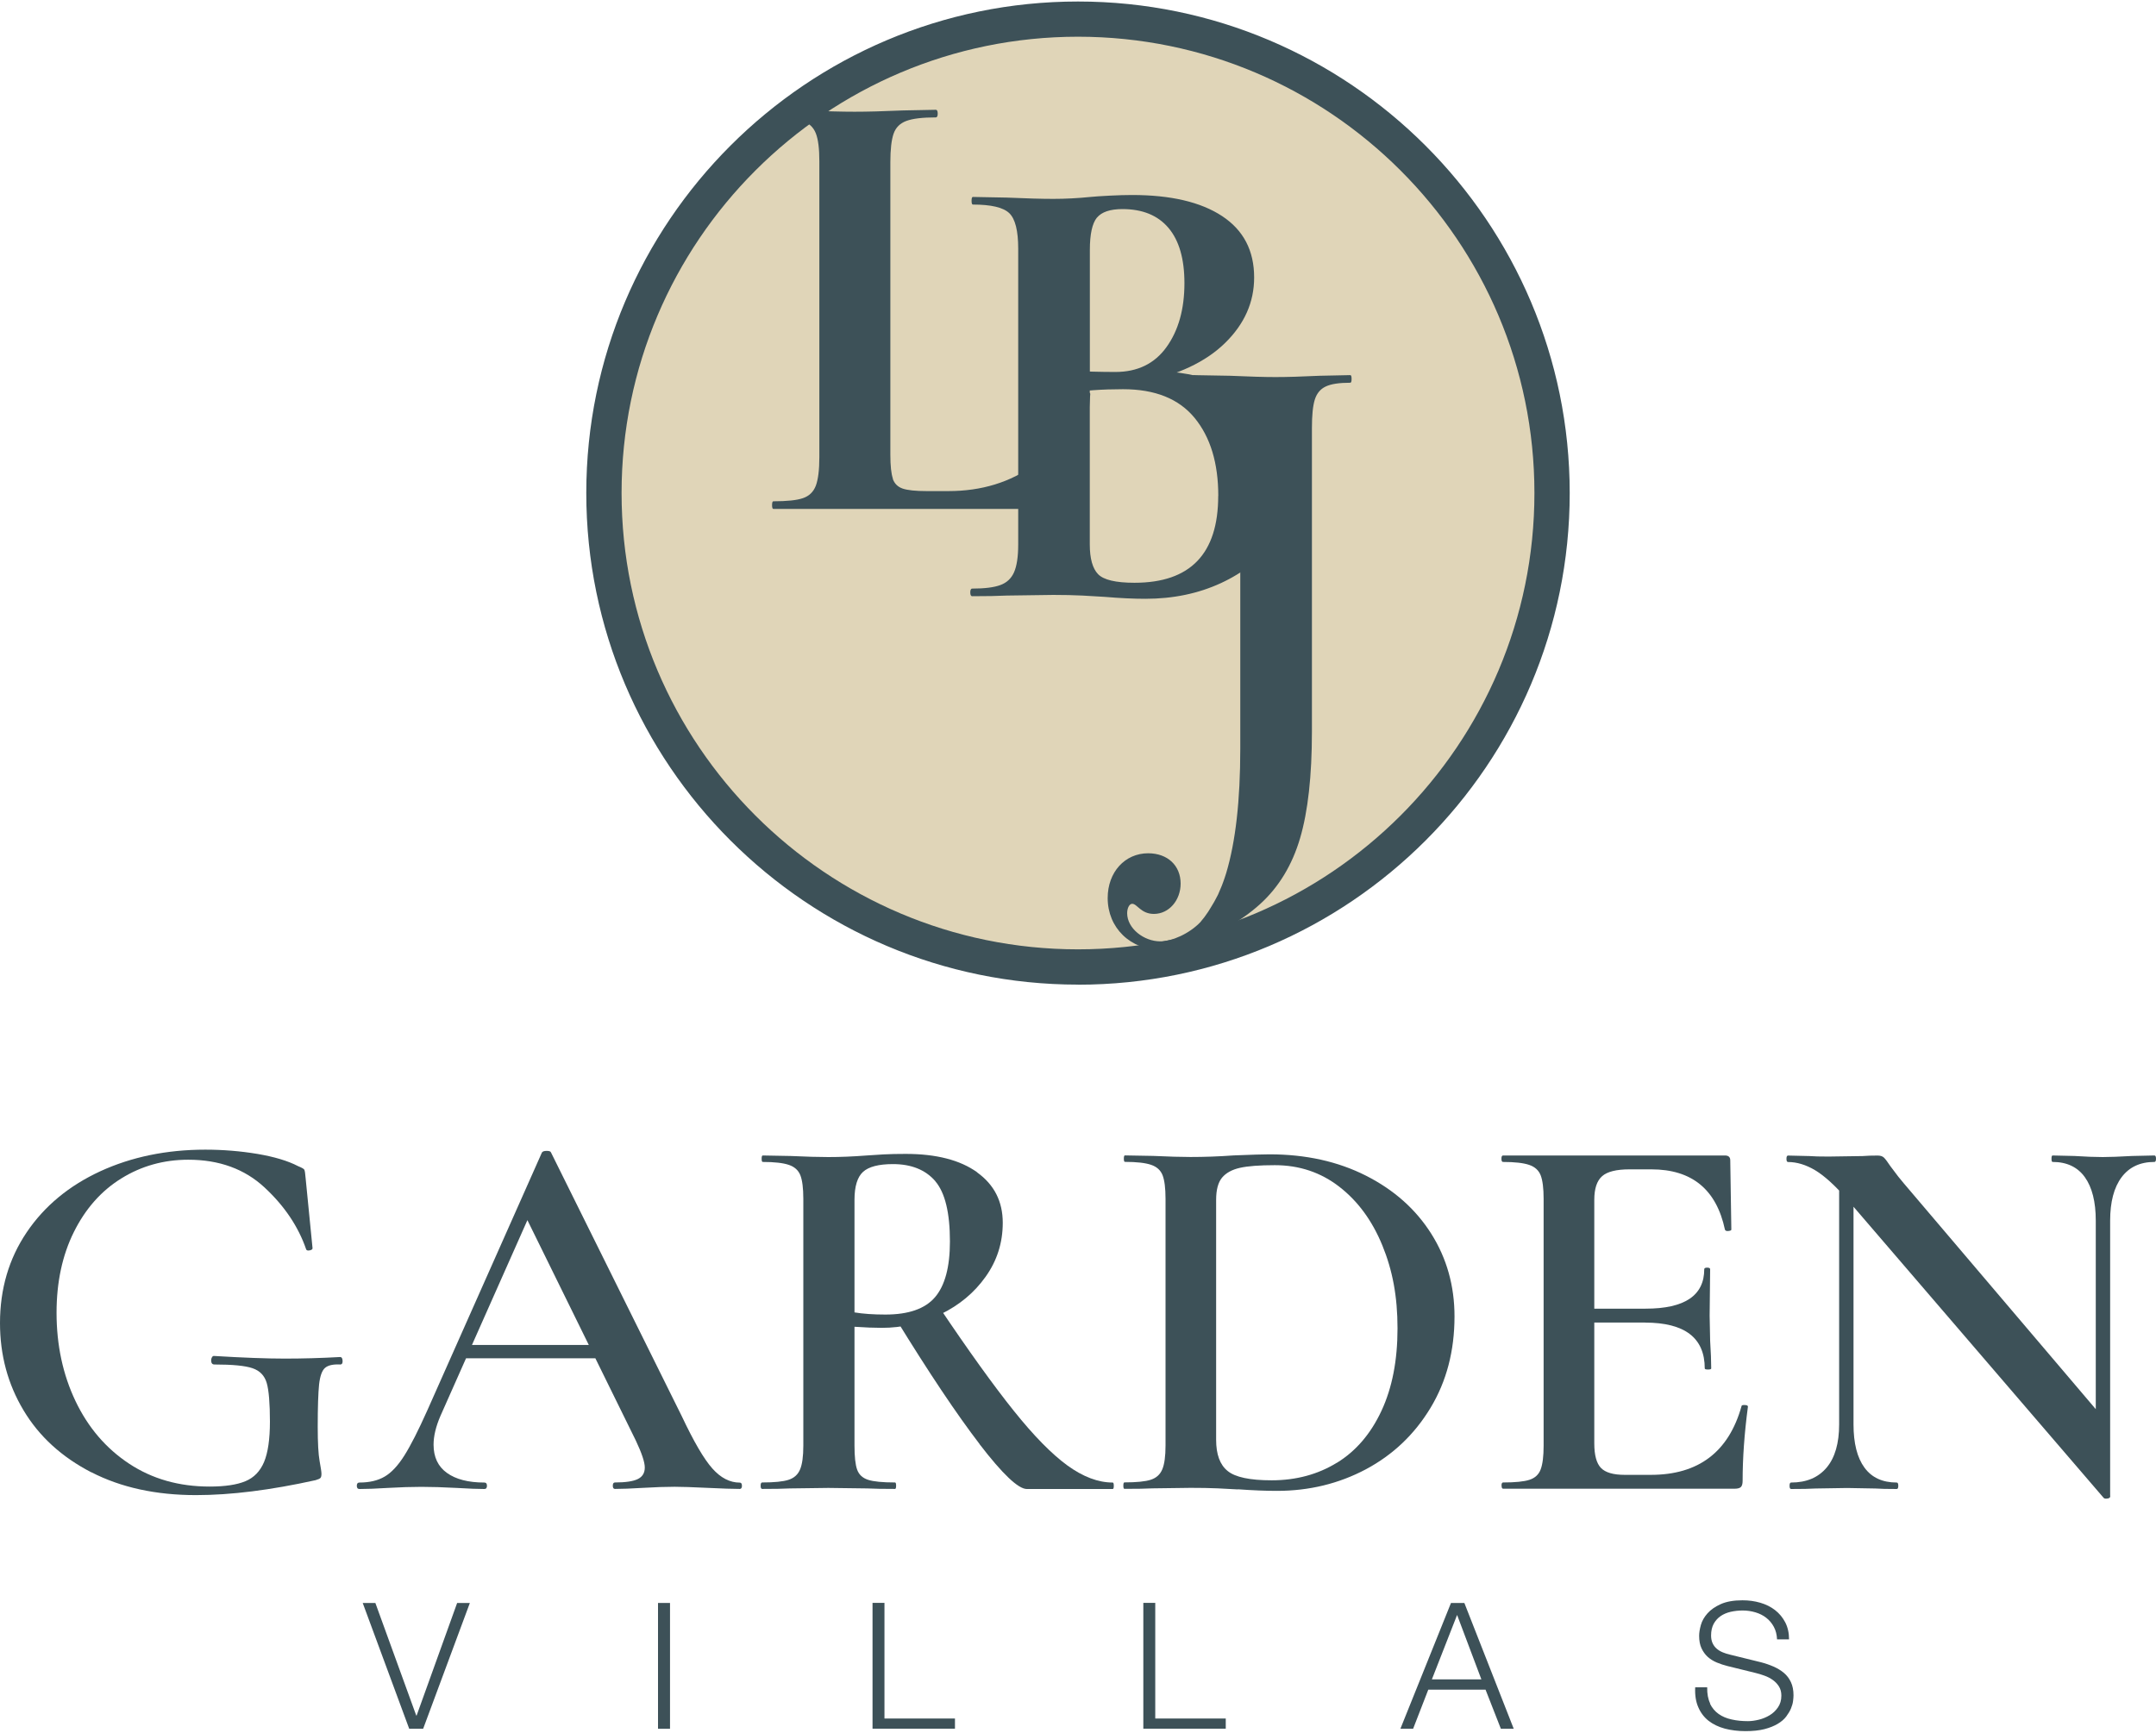
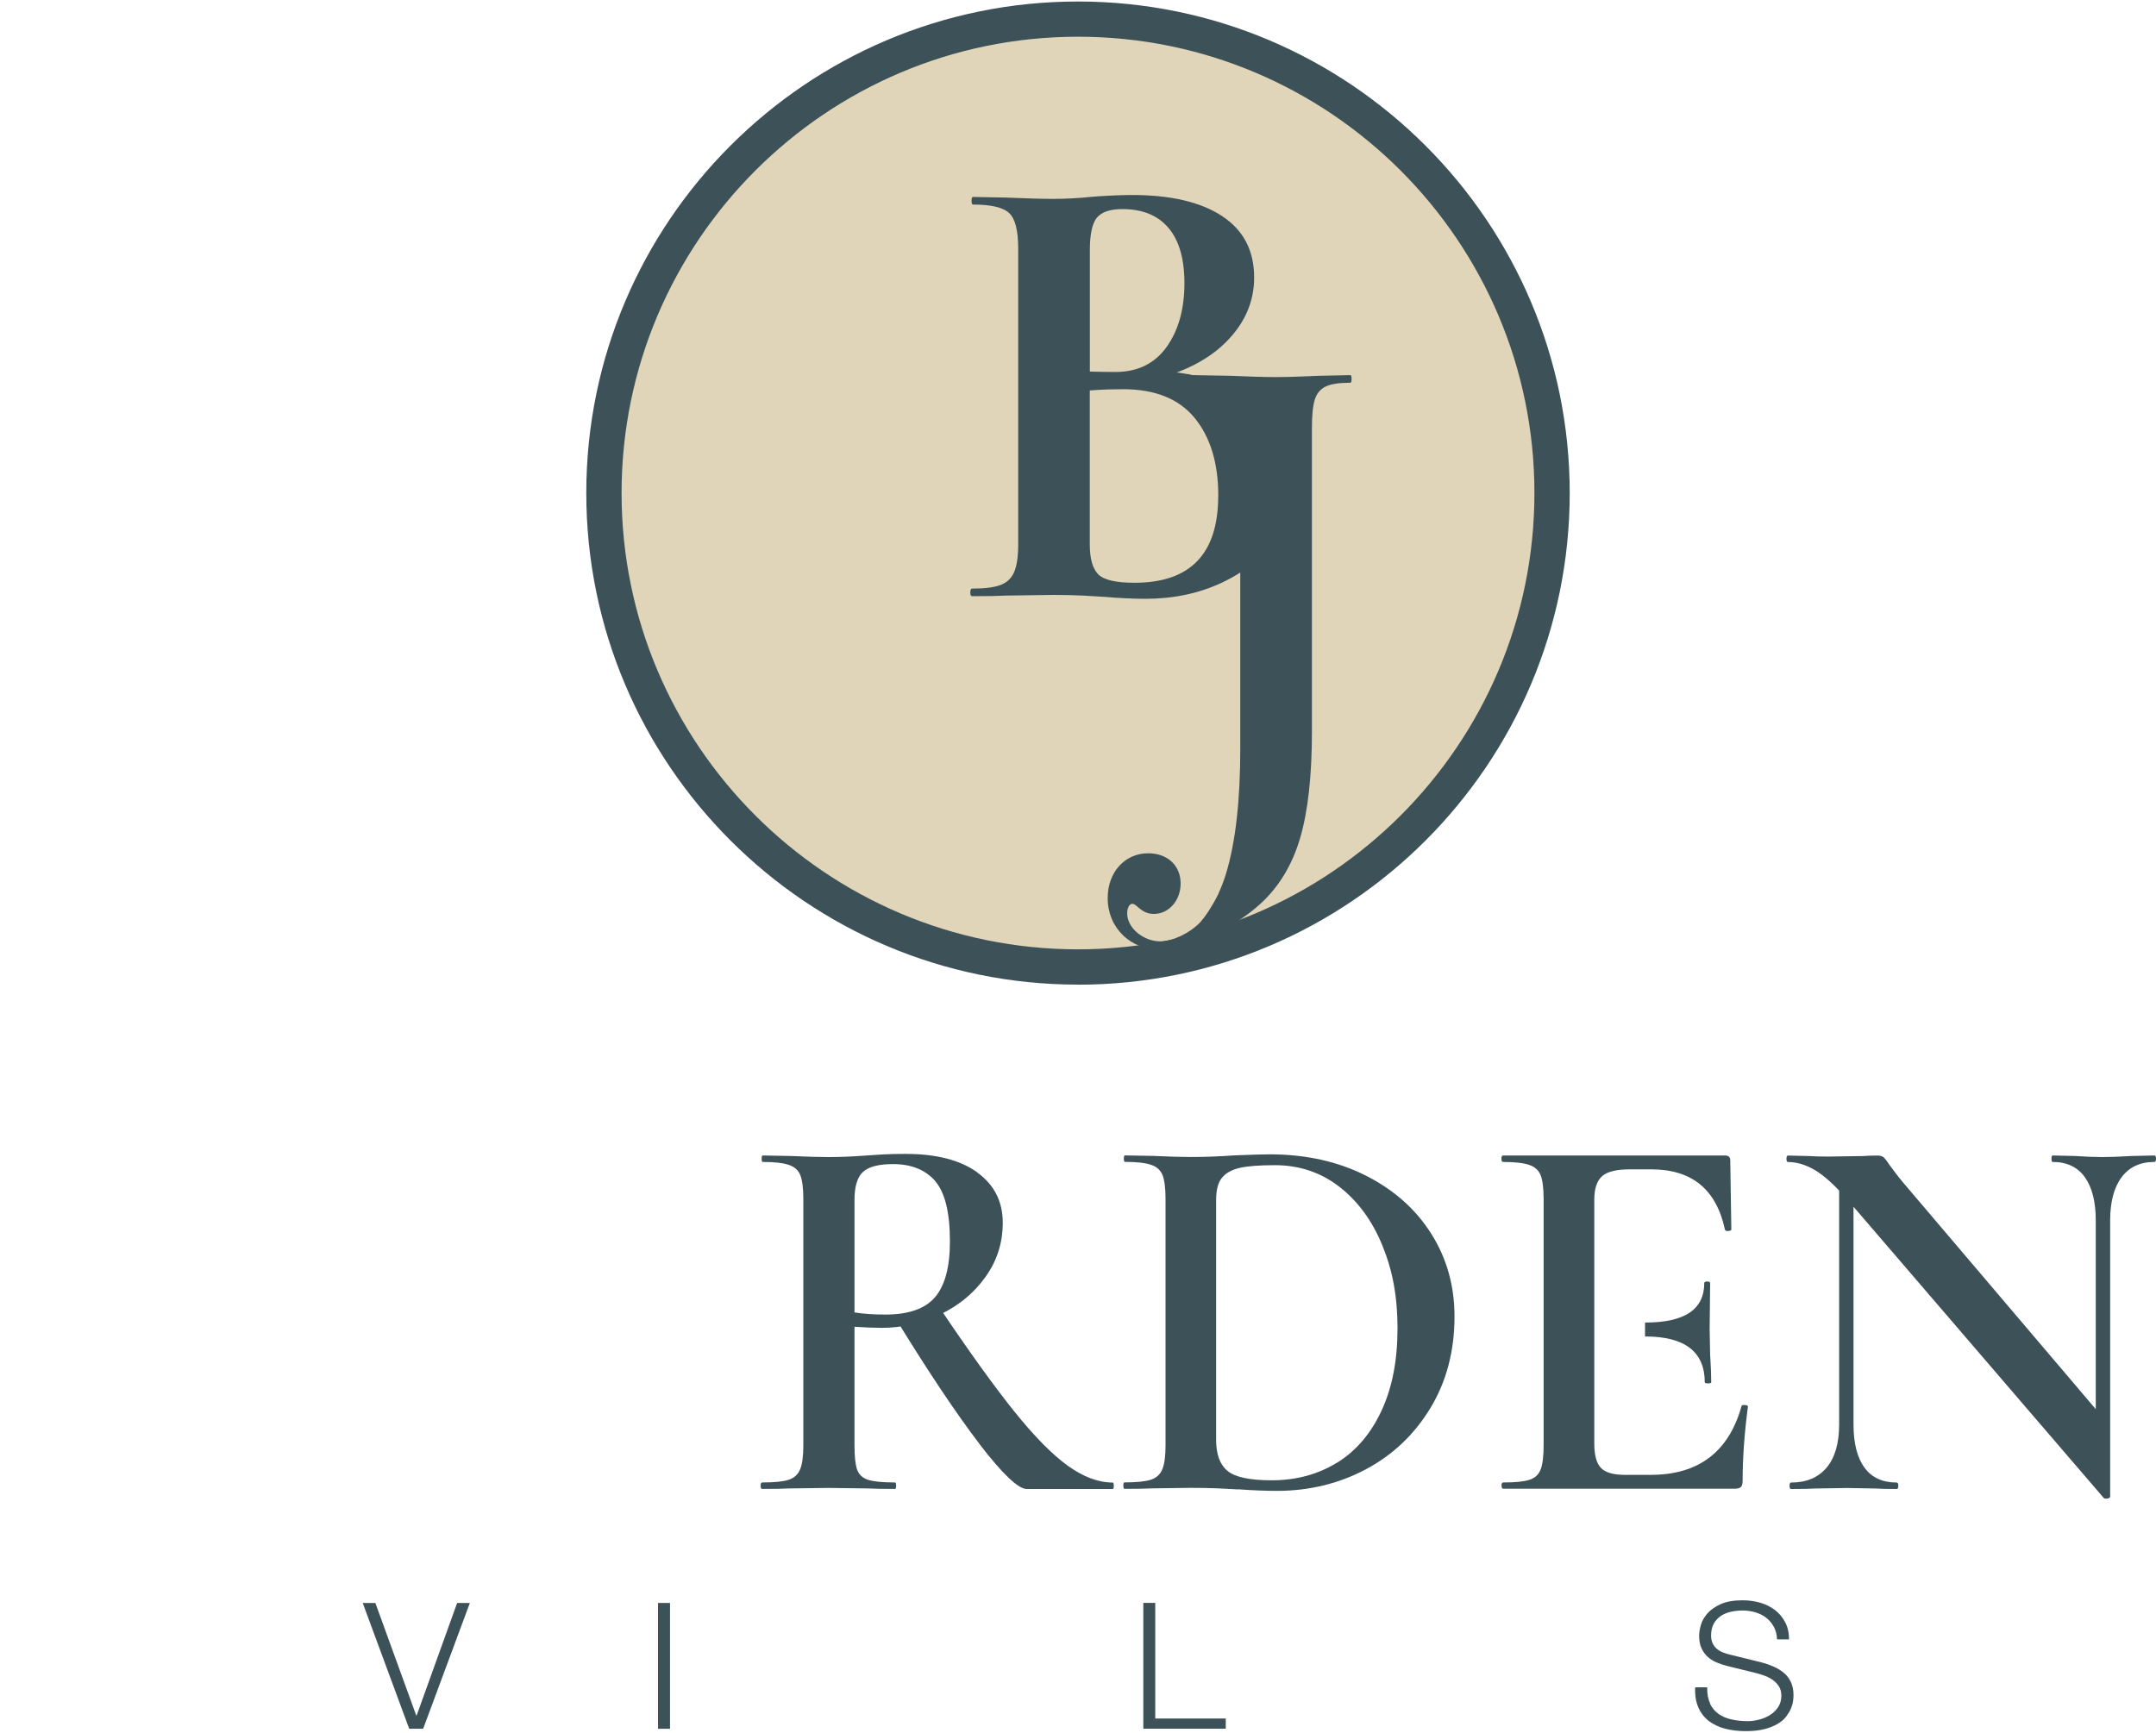
<svg xmlns="http://www.w3.org/2000/svg" id="logos" viewBox="0 0 300 241.16">
  <defs>
    <style>
      .cls-1 {
        fill: #e0d5b8;
      }

      .cls-2 {
        fill: #3d5158;
      }
    </style>
  </defs>
  <g>
    <g>
      <circle class="cls-1" cx="150" cy="68.62" r="65.96" />
      <path class="cls-2" d="M150,137.04c-37.72,0-68.42-30.69-68.42-68.42S112.28.21,150,.21s68.42,30.69,68.42,68.42-30.69,68.42-68.42,68.42ZM150,5.11c-35.02,0-63.51,28.49-63.51,63.51s28.49,63.51,63.51,63.51,63.51-28.49,63.51-63.51S185.02,5.11,150,5.11Z" />
    </g>
    <g>
-       <path class="cls-2" d="M124.22,66.62c.23.68.69,1.14,1.38,1.38.68.23,1.79.35,3.34.35h3.02c4.63,0,8.63-1.23,12.01-3.69,3.38-2.46,5.63-5.8,6.76-10.01,0-.12.12-.18.36-.18.12,0,.25.05.4.13.15.09.22.16.22.23-.53,5.87-.8,10.76-.8,14.67,0,.47-.1.81-.31,1.02-.21.21-.55.31-1.02.31h-41.97c-.12,0-.18-.18-.18-.53s.06-.53.18-.53c1.89,0,3.27-.14,4.13-.44.86-.3,1.45-.87,1.78-1.73.32-.86.49-2.18.49-3.96V22.47c0-1.78-.16-3.08-.49-3.91-.32-.83-.93-1.41-1.82-1.73-.89-.32-2.25-.49-4.09-.49-.12,0-.18-.18-.18-.53s.06-.53.18-.53l4.54.09c2.72.12,4.98.18,6.76.18s4.03-.06,6.76-.18l4.54-.09c.18,0,.27.18.27.53s-.09.53-.27.53c-1.84,0-3.2.16-4.09.49-.89.33-1.48.92-1.78,1.78-.3.86-.45,2.18-.45,3.96v40.73c0,1.54.12,2.65.36,3.34Z" />
      <path class="cls-2" d="M170.37,53.55c3.05,1.3,5.41,3.11,7.07,5.42s2.49,4.95,2.49,7.92-.89,5.87-2.67,8.36-4.24,4.46-7.38,5.91c-3.14,1.45-6.64,2.18-10.5,2.18-1.66,0-3.55-.09-5.69-.27-.83-.06-1.85-.12-3.07-.18-1.22-.06-2.56-.09-4.05-.09l-6.49.09c-1.19.06-2.79.09-4.8.09-.18,0-.27-.18-.27-.53s.09-.53.27-.53c1.72,0,3.02-.16,3.91-.49.89-.32,1.53-.92,1.91-1.78.38-.86.58-2.15.58-3.87v-41.17c0-2.49-.41-4.14-1.24-4.94s-2.52-1.2-5.07-1.2c-.12,0-.18-.18-.18-.53s.06-.53.18-.53l4.72.09c2.72.12,4.89.18,6.49.18s3.38-.09,5.16-.27c.59-.06,1.48-.12,2.67-.18,1.19-.06,2.22-.09,3.11-.09,5.39,0,9.57.98,12.54,2.94,2.97,1.96,4.45,4.8,4.45,8.54,0,3.44-1.35,6.48-4.05,9.12-2.7,2.64-6.57,4.46-11.6,5.47l.98-1.6c3.97,0,7.48.65,10.54,1.96ZM152.63,30.29c-.65.8-.98,2.3-.98,4.49v17.43l-3.29-.62c2.61.12,4.89.18,6.85.18,3.08,0,5.46-1.16,7.11-3.47,1.66-2.31,2.49-5.28,2.49-8.89,0-3.38-.74-5.94-2.22-7.69-1.48-1.75-3.62-2.62-6.4-2.62-1.72,0-2.9.4-3.56,1.2ZM169.52,69.02c0-4.57-1.1-8.18-3.29-10.85-2.19-2.67-5.51-4-9.96-4-2.91,0-5.43.18-7.56.53l2.93-1.07v22.15c0,1.96.39,3.34,1.15,4.13.77.8,2.46,1.2,5.07,1.2,7.77,0,11.65-4.03,11.65-12.09Z" />
      <path class="cls-2" d="M187.88,52.21l-4.27.09c-2.49.12-4.54.18-6.14.18-1.48,0-3.59-.06-6.31-.18l-5.07-.09c-.12,0-.18.18-.18.53s.06.53.18.53c1.9,0,3.29.16,4.18.49.89.33,1.5.9,1.82,1.73.32.83.49,2.14.49,3.91v44.82c0,7.17-.65,12.94-1.96,17.3-.14.46-.29.9-.45,1.33-.06.18-.13.34-.19.5-.16.39-.32.78-.49,1.15-.05.1-.09.18-.14.27-.13.26-.26.5-.4.75-.3.52-.58.96-.83,1.37-.34.51-.7,1-1.09,1.45-1.56,1.63-3.99,2.68-5.57,2.68-2.31,0-4.62-1.81-4.62-3.92,0-.7.3-1.31.7-1.31.7,0,1.21,1.41,3.02,1.41,2.11,0,3.72-1.91,3.72-4.22,0-2.51-1.81-4.22-4.52-4.22-3.22,0-5.63,2.61-5.63,6.23,0,4.12,3.12,7.24,7.54,7.24.67,0,1.37-.09,2.07-.24.08.15.18.24.31.24h.09c4.86-1.9,8.59-4.03,11.2-6.4,2.61-2.37,4.46-5.43,5.56-9.16,1.1-3.73,1.65-8.68,1.65-14.85v-42.24c0-1.78.13-3.1.4-3.96.27-.86.77-1.47,1.51-1.82.74-.36,1.88-.53,3.43-.53.12,0,.18-.18.18-.53s-.06-.53-.18-.53Z" />
    </g>
  </g>
  <g>
    <g>
-       <path class="cls-2" d="M12.73,204.93c-4.13-2.13-7.29-5.01-9.46-8.65-2.18-3.64-3.27-7.68-3.27-12.14,0-4.75,1.24-8.96,3.71-12.62,2.47-3.66,5.89-6.49,10.24-8.5,4.35-2,9.23-3.01,14.62-3.01,2.47,0,4.89.2,7.24.59,2.35.4,4.24.96,5.68,1.71.49.2.78.36.85.48.07.12.14.53.19,1.22l.96,9.72c0,.15-.14.25-.41.3-.27.05-.43,0-.48-.15-1.09-3.17-3.02-6.04-5.79-8.61-2.77-2.57-6.31-3.86-10.61-3.86-3.41,0-6.52.87-9.31,2.6-2.8,1.73-5,4.22-6.61,7.46-1.61,3.24-2.41,6.99-2.41,11.24,0,4.5.88,8.6,2.63,12.28,1.76,3.69,4.24,6.59,7.46,8.72,3.22,2.13,6.95,3.19,11.21,3.19,2.13,0,3.79-.25,4.97-.74,1.19-.49,2.05-1.38,2.6-2.67.54-1.29.82-3.17.82-5.64s-.15-4.37-.45-5.38c-.3-1.01-.95-1.69-1.97-2.04-1.02-.35-2.78-.52-5.31-.52-.3,0-.45-.2-.45-.59,0-.15.04-.28.11-.41.07-.12.16-.19.26-.19,4.11.25,7.4.37,9.87.37s5.05-.07,7.72-.22c.2,0,.31.17.33.52.02.35-.09.52-.33.52-.99-.05-1.7.11-2.12.48-.42.37-.69,1.14-.82,2.3-.12,1.16-.19,3.13-.19,5.9,0,2.23.09,3.81.26,4.75.17.94.26,1.53.26,1.78,0,.3-.05.5-.15.59-.1.1-.32.2-.67.3-6.23,1.38-11.78,2.08-16.63,2.08-5.59,0-10.45-1.06-14.58-3.19Z" />
-       <path class="cls-2" d="M103.24,206.78c0,.3-.1.45-.3.45-.94,0-2.45-.05-4.53-.15-2.08-.1-3.59-.15-4.53-.15-1.24,0-2.7.05-4.38.15-1.68.1-2.99.15-3.93.15-.2,0-.3-.15-.3-.45s.1-.45.3-.45c1.48,0,2.55-.16,3.19-.48.64-.32.96-.85.96-1.6s-.42-2-1.26-3.78l-15.51-31.54,3.04-4.97-14.7,33.1c-.64,1.48-.96,2.82-.96,4.01,0,1.73.62,3.04,1.86,3.93,1.24.89,2.97,1.34,5.2,1.34.25,0,.37.15.37.45s-.12.45-.37.45c-.89,0-2.18-.05-3.86-.15-1.88-.1-3.51-.15-4.9-.15s-2.89.05-4.68.15c-1.58.1-2.89.15-3.93.15-.25,0-.37-.15-.37-.45s.12-.45.37-.45c1.38,0,2.55-.27,3.49-.82.94-.54,1.86-1.52,2.75-2.93.89-1.41,1.95-3.5,3.19-6.27l15.96-35.92c.1-.15.32-.22.67-.22s.54.07.59.22l18.18,36.67c1.68,3.56,3.1,6,4.27,7.31,1.16,1.31,2.44,1.97,3.82,1.97.2,0,.3.15.3.45ZM64.42,187.19h20.78l.52,1.86h-22.27l.96-1.86Z" />
      <path class="cls-2" d="M135.97,163.18c2.38,1.71,3.56,4.05,3.56,7.01,0,2.77-.79,5.27-2.38,7.5-1.58,2.23-3.67,3.97-6.27,5.23-2.6,1.26-5.33,1.89-8.2,1.89-1.04,0-2.3-.05-3.78-.15v16.55c0,1.53.12,2.65.37,3.34.25.69.75,1.16,1.52,1.41.77.25,2.02.37,3.75.37.1,0,.15.15.15.45s-.05.45-.15.45c-1.63,0-2.92-.02-3.86-.07l-5.42-.07-5.34.07c-.94.05-2.23.07-3.86.07-.15,0-.22-.15-.22-.45s.07-.45.22-.45c1.68,0,2.91-.12,3.67-.37.77-.25,1.3-.73,1.6-1.45.3-.72.45-1.82.45-3.3v-34.36c0-1.48-.14-2.57-.41-3.27-.27-.69-.8-1.18-1.6-1.45-.79-.27-2-.41-3.64-.41-.1,0-.15-.15-.15-.45s.05-.45.15-.45l3.86.07c2.18.1,3.93.15,5.27.15,1.63,0,3.41-.07,5.34-.22.64-.05,1.42-.1,2.34-.15.92-.05,1.94-.07,3.08-.07,4.25,0,7.57.85,9.95,2.56ZM130.15,164.4c-1.36-1.58-3.33-2.38-5.9-2.38-1.98,0-3.37.36-4.16,1.08-.79.72-1.19,2.02-1.19,3.9v15.66c1.19.2,2.62.3,4.3.3,3.22,0,5.52-.8,6.9-2.41,1.38-1.61,2.08-4.19,2.08-7.76,0-4.01-.68-6.8-2.04-8.39ZM136.31,200.99c-3.19-4.16-7.06-9.95-11.62-17.37l5.94-1.78c4.16,6.19,7.63,11.02,10.43,14.51,2.79,3.49,5.28,6.02,7.46,7.61,2.18,1.58,4.28,2.38,6.31,2.38.1,0,.15.15.15.45s-.05.45-.15.45h-11.95c-1.19,0-3.38-2.08-6.57-6.23Z" />
      <path class="cls-2" d="M172.27,207.3c-.74-.05-1.68-.1-2.82-.15-1.14-.05-2.4-.07-3.79-.07l-5.27.07c-.94.05-2.25.07-3.93.07-.1,0-.15-.15-.15-.45s.05-.45.15-.45c1.68,0,2.91-.12,3.67-.37.77-.25,1.3-.73,1.6-1.45.3-.72.45-1.82.45-3.3v-34.36c0-1.48-.14-2.57-.41-3.27-.27-.69-.8-1.18-1.6-1.45-.79-.27-2-.41-3.64-.41-.1,0-.15-.15-.15-.45s.05-.45.15-.45l3.93.07c2.18.1,3.91.15,5.2.15,1.93,0,3.93-.07,6.01-.22,2.47-.1,4.13-.15,4.97-.15,5.05,0,9.52.99,13.43,2.97,3.91,1.98,6.94,4.68,9.09,8.09s3.23,7.25,3.23,11.5c0,4.8-1.11,9.04-3.34,12.73-2.23,3.69-5.22,6.53-8.98,8.54-3.76,2-7.89,3.01-12.39,3.01-1.53,0-3.34-.07-5.42-.22ZM186.03,203.59c2.65-1.63,4.71-4.04,6.2-7.24s2.23-7.01,2.23-11.47-.7-8.1-2.11-11.54c-1.41-3.44-3.4-6.16-5.98-8.16-2.57-2-5.57-3.01-8.98-3.01-2.13,0-3.75.12-4.86.37-1.11.25-1.94.71-2.49,1.37-.55.67-.82,1.7-.82,3.08v33.4c0,2.03.53,3.48,1.6,4.34,1.06.87,3.1,1.3,6.12,1.3,3.41,0,6.44-.82,9.09-2.45Z" />
-       <path class="cls-2" d="M208.93,206.78c0-.3.07-.45.22-.45,1.68,0,2.91-.12,3.67-.37.77-.25,1.29-.73,1.56-1.45.27-.72.41-1.82.41-3.3v-34.36c0-1.48-.14-2.57-.41-3.27-.27-.69-.8-1.18-1.6-1.45-.79-.27-2-.41-3.64-.41-.15,0-.22-.15-.22-.45s.07-.45.22-.45h30.88c.49,0,.74.22.74.67l.15,9.65c0,.1-.14.16-.41.19-.27.03-.43-.04-.48-.19-1.19-5.59-4.6-8.39-10.24-8.39h-3.04c-1.83,0-3.11.32-3.82.96-.72.64-1.08,1.73-1.08,3.27v33.92c0,1.63.31,2.77.93,3.41.62.64,1.72.96,3.3.96h3.64c6.63,0,10.84-3.19,12.62-9.57,0-.1.12-.15.37-.15.35,0,.52.07.52.22-.5,3.76-.74,7.2-.74,10.32,0,.4-.07.68-.22.85-.15.17-.45.26-.89.26h-32.21c-.15,0-.22-.15-.22-.45ZM228.9,184.07h-10.39v-1.93h10.47c5.44,0,8.16-1.83,8.16-5.49,0-.15.14-.22.41-.22s.41.07.41.22l-.07,6.46.07,3.49c.1,1.58.15,2.87.15,3.86,0,.1-.15.15-.45.15s-.45-.05-.45-.15c0-4.25-2.77-6.38-8.31-6.38Z" />
+       <path class="cls-2" d="M208.93,206.78c0-.3.07-.45.22-.45,1.68,0,2.91-.12,3.67-.37.77-.25,1.29-.73,1.56-1.45.27-.72.41-1.82.41-3.3v-34.36c0-1.48-.14-2.57-.41-3.27-.27-.69-.8-1.18-1.6-1.45-.79-.27-2-.41-3.64-.41-.15,0-.22-.15-.22-.45s.07-.45.22-.45h30.88c.49,0,.74.22.74.67l.15,9.65c0,.1-.14.16-.41.19-.27.03-.43-.04-.48-.19-1.19-5.59-4.6-8.39-10.24-8.39h-3.04c-1.83,0-3.11.32-3.82.96-.72.64-1.08,1.73-1.08,3.27v33.92c0,1.63.31,2.77.93,3.41.62.64,1.72.96,3.3.96h3.64c6.63,0,10.84-3.19,12.62-9.57,0-.1.12-.15.37-.15.35,0,.52.07.52.22-.5,3.76-.74,7.2-.74,10.32,0,.4-.07.68-.22.85-.15.17-.45.26-.89.26h-32.21c-.15,0-.22-.15-.22-.45ZM228.9,184.07h-10.39h10.47c5.44,0,8.16-1.83,8.16-5.49,0-.15.14-.22.41-.22s.41.07.41.22l-.07,6.46.07,3.49c.1,1.58.15,2.87.15,3.86,0,.1-.15.15-.45.15s-.45-.05-.45-.15c0-4.25-2.77-6.38-8.31-6.38Z" />
      <path class="cls-2" d="M293.25,208.56c-.25.05-.42.02-.52-.07l-35.7-41.56c-1.68-1.93-3.17-3.28-4.45-4.05-1.29-.77-2.55-1.15-3.78-1.15-.15,0-.22-.15-.22-.45s.07-.45.22-.45l2.97.07c.59.05,1.48.07,2.67.07l4.75-.07c.59-.05,1.29-.07,2.08-.07.4,0,.69.1.89.3.2.2.49.59.89,1.19.84,1.14,1.46,1.93,1.86,2.38l28.13,33.1.59,10.47c0,.15-.12.25-.37.3ZM255.91,162.55l2,.15v35.55c0,2.62.51,4.63,1.52,6.01,1.01,1.39,2.51,2.08,4.49,2.08.15,0,.22.15.22.45s-.07.45-.22.45c-1.29,0-2.28-.02-2.97-.07l-3.93-.07-4.38.07c-.79.05-1.93.07-3.41.07-.15,0-.22-.15-.22-.45s.07-.45.22-.45c2.13,0,3.77-.69,4.94-2.08,1.16-1.38,1.74-3.39,1.74-6.01v-35.7ZM293.62,208.27l-2-2.23v-36.15c0-2.62-.51-4.64-1.52-6.05-1.01-1.41-2.51-2.12-4.49-2.12-.1,0-.15-.15-.15-.45s.05-.45.15-.45l3.04.07c1.58.1,2.89.15,3.93.15.94,0,2.3-.05,4.08-.15l3.12-.07c.15,0,.22.15.22.45s-.07.45-.22.45c-1.98,0-3.5.71-4.56,2.12-1.06,1.41-1.6,3.43-1.6,6.05v38.37Z" />
    </g>
    <g>
      <path class="cls-2" d="M52.23,223.1l5.69,15.67h.05l5.64-15.67h1.77l-6.5,17.51h-1.94l-6.47-17.51h1.77Z" />
      <path class="cls-2" d="M93.23,223.1v17.51h-1.67v-17.51h1.67Z" />
-       <path class="cls-2" d="M123.07,223.1v16.08h9.81v1.42h-11.47v-17.51h1.67Z" />
      <path class="cls-2" d="M160.75,223.1v16.08h9.81v1.42h-11.47v-17.51h1.67Z" />
-       <path class="cls-2" d="M203.76,223.1l6.87,17.51h-1.79l-2.13-5.44h-7.97l-2.11,5.44h-1.77l7.04-17.51h1.86ZM206.13,233.74l-3.38-8.97-3.51,8.97h6.89Z" />
      <path class="cls-2" d="M237.93,237.1c.29.6.7,1.09,1.21,1.45.51.36,1.12.62,1.83.77.7.16,1.45.23,2.26.23.46,0,.96-.07,1.5-.2.54-.13,1.04-.34,1.51-.62s.85-.65,1.16-1.1c.31-.45.47-.99.47-1.63,0-.49-.11-.92-.33-1.27s-.51-.66-.86-.91-.74-.45-1.16-.6c-.43-.16-.84-.28-1.25-.38l-3.9-.96c-.51-.13-1-.29-1.48-.49-.48-.2-.9-.46-1.26-.78-.36-.33-.65-.73-.87-1.2-.22-.47-.33-1.05-.33-1.74,0-.42.08-.92.24-1.5s.47-1.11.92-1.62c.45-.51,1.07-.94,1.85-1.29.78-.35,1.79-.53,3.02-.53.87,0,1.69.11,2.48.34.78.23,1.47.57,2.06,1.03.59.46,1.06,1.03,1.41,1.7.35.68.53,1.47.53,2.37h-1.67c-.03-.67-.18-1.25-.45-1.75-.27-.5-.62-.92-1.05-1.25-.43-.34-.93-.59-1.5-.76s-1.16-.26-1.78-.26c-.57,0-1.12.06-1.66.18-.53.12-1,.32-1.4.59-.4.27-.72.63-.97,1.07-.24.44-.37.99-.37,1.64,0,.41.07.76.21,1.07.14.3.33.56.58.77.24.21.53.38.85.51.32.13.66.24,1.02.32l4.27,1.05c.62.16,1.2.36,1.75.6s1.03.53,1.45.88c.42.35.74.78.98,1.29.24.51.36,1.12.36,1.84,0,.2-.02.46-.06.78-.04.33-.14.67-.29,1.04s-.38.74-.66,1.12-.68.72-1.18,1.02-1.12.55-1.85.74c-.74.19-1.62.28-2.65.28s-1.99-.12-2.87-.35c-.88-.24-1.63-.6-2.26-1.09-.62-.49-1.1-1.12-1.43-1.89-.34-.77-.48-1.69-.43-2.77h1.67c-.02.9.12,1.65.42,2.26Z" />
    </g>
  </g>
</svg>